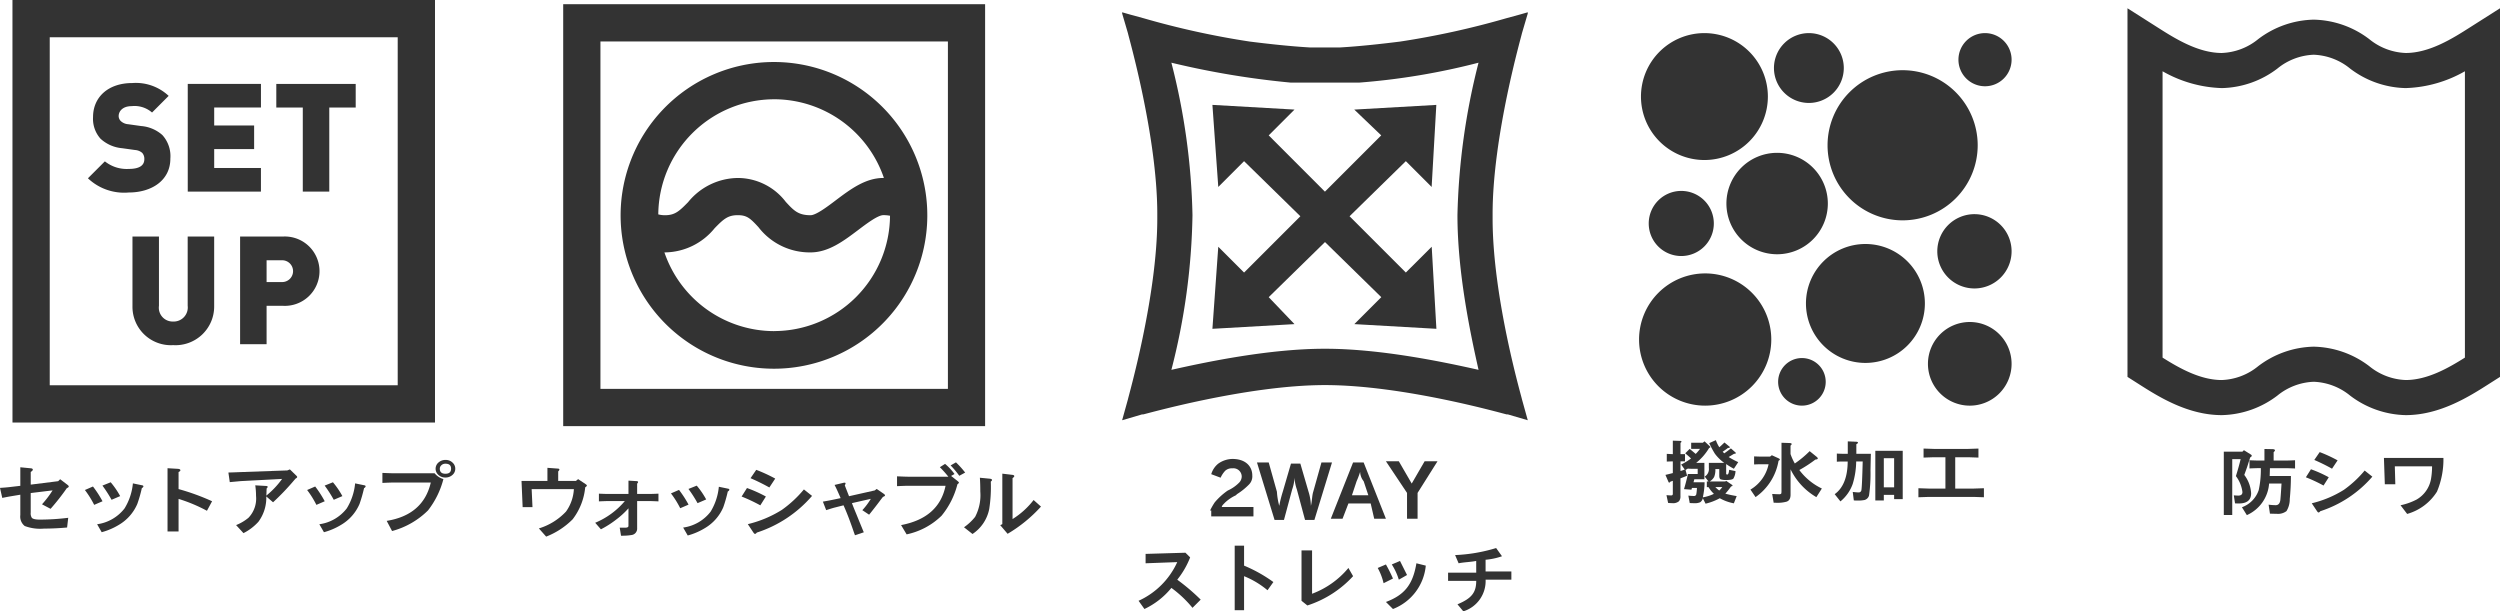
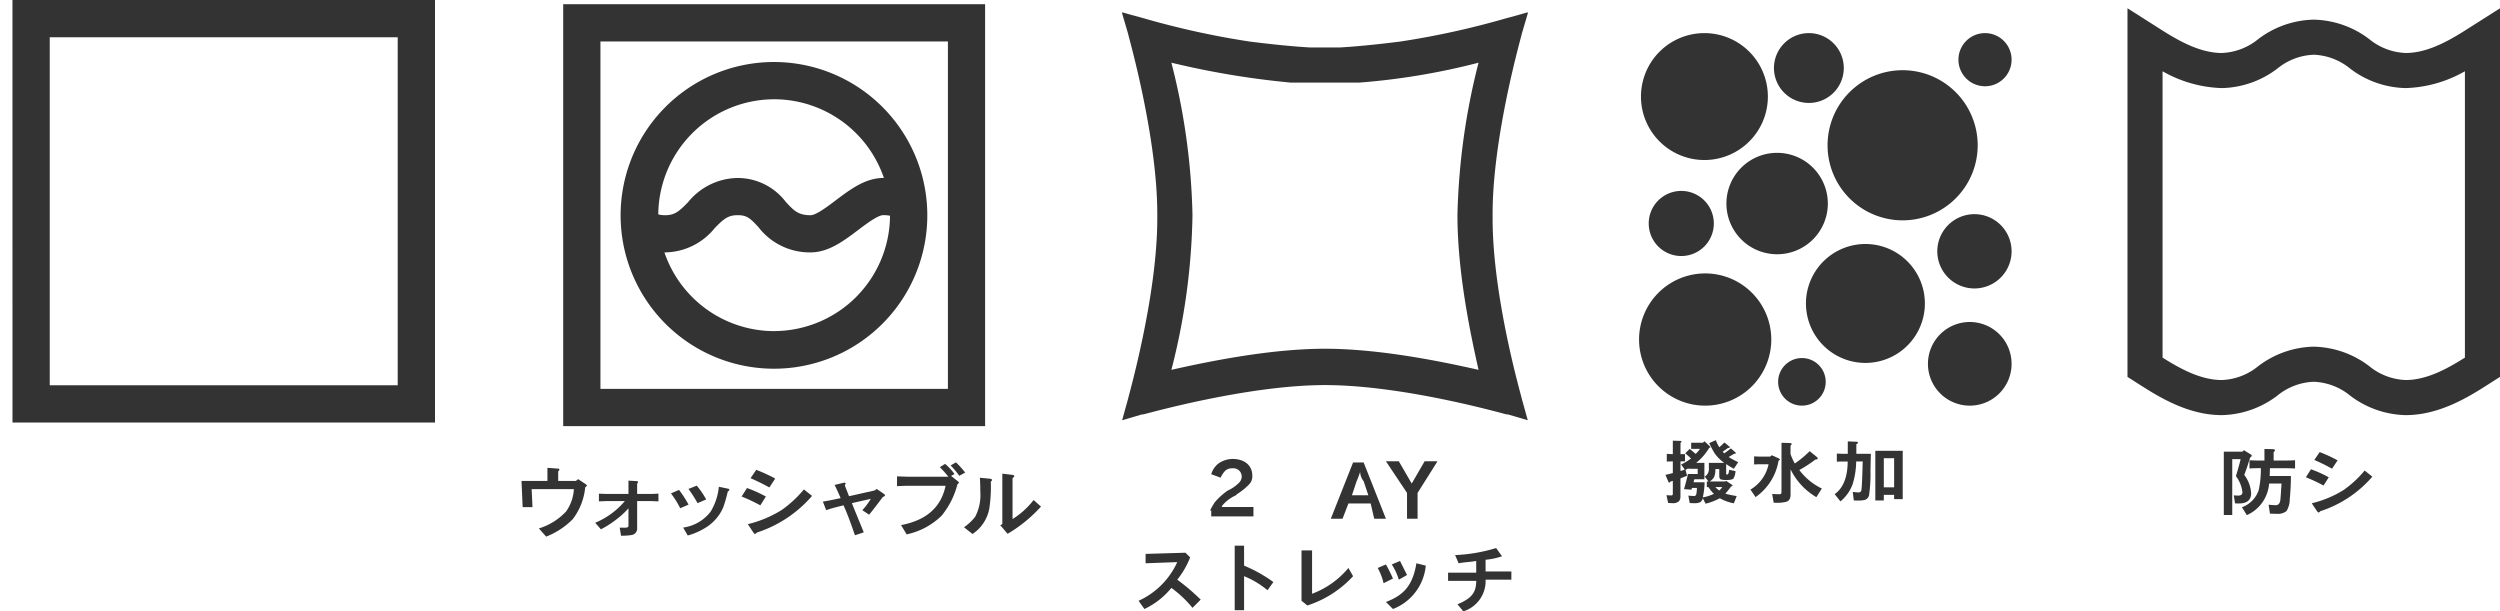
<svg xmlns="http://www.w3.org/2000/svg" width="302" height="73.85" viewBox="0 0 302 73.85">
  <defs>
    <clipPath id="clip-path">
      <rect id="長方形_2610" data-name="長方形 2610" width="45" height="61.226" fill="none" />
    </clipPath>
    <clipPath id="clip-path-2">
      <rect id="長方形_2609" data-name="長方形 2609" width="45" height="56.844" fill="none" />
    </clipPath>
    <clipPath id="clip-path-3">
      <rect id="長方形_2407" data-name="長方形 2407" width="62.751" height="64.317" fill="none" />
    </clipPath>
    <clipPath id="clip-path-4">
-       <rect id="長方形_2605" data-name="長方形 2605" width="55" height="64.404" fill="none" />
-     </clipPath>
+       </clipPath>
  </defs>
  <g id="icons" transform="translate(0 0.483)">
    <g id="グループ_1539" data-name="グループ 1539" transform="translate(257 0.517)">
      <g id="グループ_1538" data-name="グループ 1538" transform="translate(0 0)" clip-path="url(#clip-path)">
        <path id="パス_2273" data-name="パス 2273" d="M33.607,49.147a11.458,11.458,0,0,1-6.717-2.361A7.361,7.361,0,0,0,22.5,45.118a7.366,7.366,0,0,0-4.391,1.668,11.458,11.458,0,0,1-6.717,2.361c-4.152,0-7.717-2.274-10.076-3.78L0,44.529V0L3.6,2.288C5.659,3.6,8.481,5.4,11.393,5.4a7.378,7.378,0,0,0,4.391-1.668A11.445,11.445,0,0,1,22.5,1.374a11.436,11.436,0,0,1,6.715,2.361A7.378,7.378,0,0,0,33.607,5.4c2.916,0,5.737-1.8,7.8-3.116L45,0V44.529l-1.314.837c-2.359,1.506-5.927,3.781-10.079,3.781M22.5,40.878a11.436,11.436,0,0,1,6.715,2.361,7.369,7.369,0,0,0,4.391,1.668c2.623,0,5.169-1.458,7.155-2.708V7.609a15.329,15.329,0,0,1-7.155,2.032A11.449,11.449,0,0,1,26.889,7.28,7.361,7.361,0,0,0,22.5,5.612,7.366,7.366,0,0,0,18.111,7.28a11.449,11.449,0,0,1-6.717,2.361A15.345,15.345,0,0,1,4.238,7.609V42.2c1.986,1.249,4.535,2.708,7.155,2.708a7.369,7.369,0,0,0,4.391-1.668A11.445,11.445,0,0,1,22.5,40.878" transform="translate(0 0)" fill="#333" />
        <path id="パス_2274" data-name="パス 2274" d="M8.4,46.408v-7.65h2.251l.179-.177.78.489c.114.064.168.126.168.186s-.062.125-.187.2c-.04.119-.147.447-.317.988-.091.284-.227.659-.4,1.127a4.039,4.039,0,0,1,.828,2.213q0,1.234-1.479,1.234c-.119,0-.274,0-.465-.008l-.15-.97c.271.018.453.028.544.028q.5,0,.5-.435a4.035,4.035,0,0,0-.789-1.92q.345-1.1.573-2.053H9.42v6.752Zm2.784.018-.593-.95A3.338,3.338,0,0,0,12.619,43.4a11.66,11.66,0,0,0,.255-2.648H12.59q-.268,0-1.087.036V39.8c.56.022.922.035,1.087.035h.719V38.438l.97.018c.2.006.3.055.3.15,0,.055-.054.125-.159.215v1.012h1.5c.224,0,.587-.012,1.087-.035v.994c-.582-.024-.942-.036-1.087-.036H13.973c-.008.314-.019.627-.03.942h2.565q0,1.342-.139,2.791a2.745,2.745,0,0,1-.395,1.449,1.669,1.669,0,0,1-1.2.328c-.244,0-.508-.006-.8-.018l-.161-1.084a7.716,7.716,0,0,0,.85.062c.335,0,.528-.224.573-.676q.069-.754.137-1.936h-1.5a4.542,4.542,0,0,1-2.686,3.812" transform="translate(3.235 14.8)" fill="#333" />
        <path id="パス_2275" data-name="パス 2275" d="M17.693,42.75a19.147,19.147,0,0,0-2.134-1l.614-.968a14.971,14.971,0,0,1,2.151.968ZM16.27,44.893a13.019,13.019,0,0,0,3.882-1.627,13.236,13.236,0,0,0,2.508-2.328l.928.738A13.994,13.994,0,0,1,17.3,45.851c-.079.1-.15.151-.209.151s-.114-.054-.187-.159Zm2.449-4.177a22.984,22.984,0,0,0-2.143-1.058l.652-.95a17.363,17.363,0,0,1,2.163,1Z" transform="translate(5.991 14.904)" fill="#333" />
-         <path id="パス_2276" data-name="パス 2276" d="M22.475,42.4l-.108-3.181h7.187a10.016,10.016,0,0,1-.781,4.071,6.247,6.247,0,0,1-3.6,2.691l-.8-1.048a7.5,7.5,0,0,0,1.945-.693,3.584,3.584,0,0,0,1.737-2.489,9,9,0,0,0,.127-1.518h-4.5l.06,2.168Z" transform="translate(8.612 15.102)" fill="#333" />
      </g>
    </g>
    <g id="グループ_1537" data-name="グループ 1537" transform="translate(198 3.517)">
      <g id="グループ_1536" data-name="グループ 1536" transform="translate(0 0)" clip-path="url(#clip-path-2)">
        <path id="パス_2258" data-name="パス 2258" d="M3.347,41.89V40.475c-.267.006-.508.014-.73.026v-.933c.222.012.463.023.73.034v-1.63L4.235,38c.105.006.157.036.157.091s-.04.087-.119.143V39.6h.545v.873H4.272v1.166c.166-.051.337-.109.516-.175l-.433-.608a7.924,7.924,0,0,0,1.191-.731q-.3-.292-.7-.624l.536-.533c.233.189.477.392.729.608a5.383,5.383,0,0,0,.519-.608H5.564V38.22H6.979l.2-.166.638.6c.043.038.064.069.064.091,0,.04-.051.075-.147.108a6.68,6.68,0,0,1-1.563,1.8h.99v1.982H5.945l-.1.366H7.184a9.12,9.12,0,0,1-.213,1.821,5.06,5.06,0,0,0,1.34-.424,3.93,3.93,0,0,1-.656-.815h-.2V42.9h.2L7.2,42.315a1.059,1.059,0,0,0,.5-1.032v-.624H9.559A5.268,5.268,0,0,1,8.43,39.552a10.781,10.781,0,0,1-.684-1.283l.8-.357a4.165,4.165,0,0,0,.416.857q.249-.208.621-.575l.608.5a.091.091,0,0,1,.045.077c0,.049-.077.078-.231.082l-.213.16q-.286.2-.424.3l.193.191c.322-.22.586-.422.8-.6l.545.482a.133.133,0,0,1,.056.091c0,.049-.074.077-.223.083-.191.117-.406.248-.647.39a9.718,9.718,0,0,0,1.157.616l-.527.8A8.51,8.51,0,0,1,9.79,40.8v1.132a.116.116,0,0,0,.131.134q.183,0,.23-.573l.768.157a1.912,1.912,0,0,1-.259.907q-.158.167-.842.167a2,2,0,0,1-.684-.075c-.115-.051-.175-.2-.175-.441v-.8H8.487a2.285,2.285,0,0,1-.149.949,1.478,1.478,0,0,1-.546.547h1.9l.092-.082.694.473c.056.04.083.079.083.117s-.058.065-.175.091a10.379,10.379,0,0,1-.694.874c.412.112.869.208,1.37.292l-.342.874a5.516,5.516,0,0,1-1.7-.616,6.851,6.851,0,0,1-1.718.658l-.332-.658a.807.807,0,0,1-.31.482,1.57,1.57,0,0,1-.725.117c-.149,0-.331-.006-.546-.017l-.167-.9a6.355,6.355,0,0,0,.693.049.263.263,0,0,0,.27-.232,4.828,4.828,0,0,0,.073-.741h-.6l-.064.208L4.7,43.829q.249-.856.424-1.615L5.168,42H6.351v-.632H5.214v-.049l-.333.191.187.7c-.154.066-.42.171-.8.316v2.121a.937.937,0,0,1-.176.641,1.081,1.081,0,0,1-.813.233c-.136,0-.3-.008-.5-.025l-.2-.94c.067.006.112.009.13.009.2.017.351.023.462.023s.176-.065.176-.2V42.822l-.3.108c-.049.073-.092.109-.13.109s-.078-.031-.1-.092l-.362-.84c.284-.066.578-.139.888-.217m5.14,1.69a3.278,3.278,0,0,0,.471.415,2.472,2.472,0,0,0,.37-.415Z" transform="translate(0.73 11.259)" fill="#333" />
        <path id="パス_2259" data-name="パス 2259" d="M10.815,40.777V39.8c.394.016.638.025.73.025h1.2l.213-.166.8.366c.11.049.166.1.166.15s-.052.1-.157.158a6.709,6.709,0,0,1-2.774,4.385l-.619-.908a4.648,4.648,0,0,0,2.191-3.062H11.545c-.086,0-.329.009-.73.025m3.31-2.62.952.032c.185.005.278.048.278.125,0,.044-.045.106-.139.184v1.023a6.52,6.52,0,0,0,.517,1.14,12.406,12.406,0,0,0,1.794-1.49l.833.674c.1.083.148.153.148.208,0,.078-.1.123-.287.132a15.569,15.569,0,0,1-1.942,1.266A7.359,7.359,0,0,0,19,43.681l-.665,1.041a7.859,7.859,0,0,1-3.115-3.362v3.07c0,.449-.16.73-.48.839a3.944,3.944,0,0,1-1.22.134q-.121,0-.342-.008L13,44.338q.6.033.8.034a.456.456,0,0,0,.27-.051c.036-.032.054-.144.054-.332Z" transform="translate(3.08 11.332)" fill="#333" />
        <path id="パス_2260" data-name="パス 2260" d="M19.791,40.457H19.2c-.253,0-.493.009-.721.026V39.5c.375.017.616.025.721.025h.6v-1.5l1.008.042c.148.005.222.043.222.109s-.065.13-.195.191v1.157h1.757q-.019.642-.047,2.005a18.715,18.715,0,0,1-.176,3.028.773.773,0,0,1-.545.55,3.848,3.848,0,0,1-.887.066,4.012,4.012,0,0,1-.407-.017l-.13-1.023q.517.058.685.058a.323.323,0,0,0,.361-.275q.082-.482.157-3.462h-.786a9.781,9.781,0,0,1-.416,2.7,4.8,4.8,0,0,1-1.488,2.122l-.694-.873q1.554-1.115,1.572-3.953m3.337-1.289h3.31V45H25.4v-.515H24.154v.681H23.128Zm1.026,4.418H25.4V40.058H24.154Z" transform="translate(5.411 11.293)" fill="#333" />
-         <path id="パス_2261" data-name="パス 2261" d="M26.017,44.578V43.487c.562.029.974.042,1.239.042H29.28V39.743h-1.4c-.235,0-.647.014-1.24.043V38.695c.642.027,1.054.042,1.24.042h4.15q.251,0,1.239-.042v1.091c-.6-.029-1.017-.043-1.239-.043H30.464v3.786H32.7c.24,0,.65-.013,1.23-.042v1.091c-.648-.027-1.057-.042-1.23-.042H27.256q-.278,0-1.239.042" transform="translate(7.727 11.491)" fill="#333" />
        <path id="パス_2262" data-name="パス 2262" d="M15.506,7.664A7.665,7.665,0,1,1,7.842,0a7.665,7.665,0,0,1,7.664,7.664" transform="translate(0.053 0)" fill="#333" />
        <path id="パス_2263" data-name="パス 2263" d="M29.91,26.823a7.183,7.183,0,1,1-7.183-7.181,7.183,7.183,0,0,1,7.183,7.181" transform="translate(4.616 5.833)" fill="#333" />
        <path id="パス_2264" data-name="パス 2264" d="M15.971,30.369a7.986,7.986,0,1,1-7.986-7.987,7.984,7.984,0,0,1,7.986,7.987" transform="translate(0 6.647)" fill="#333" />
        <path id="パス_2265" data-name="パス 2265" d="M37.009,31.957a5.052,5.052,0,1,1-5.052-5.05,5.051,5.051,0,0,1,5.052,5.05" transform="translate(7.991 7.991)" fill="#333" />
        <path id="パス_2266" data-name="パス 2266" d="M21,4.219A4.218,4.218,0,1,1,16.777,0,4.218,4.218,0,0,1,21,4.219" transform="translate(3.73 0)" fill="#333" />
        <path id="パス_2267" data-name="パス 2267" d="M18.7,33.139a2.874,2.874,0,1,1-2.874-2.874A2.874,2.874,0,0,1,18.7,33.139" transform="translate(3.846 8.988)" fill="#333" />
        <path id="パス_2268" data-name="パス 2268" d="M36.751,21.352a4.487,4.487,0,1,1-4.486-4.489,4.487,4.487,0,0,1,4.486,4.489" transform="translate(8.249 5.008)" fill="#333" />
        <path id="パス_2269" data-name="パス 2269" d="M20.387,17.278a6.126,6.126,0,1,1-6.127-6.127,6.128,6.128,0,0,1,6.127,6.127" transform="translate(2.416 3.311)" fill="#333" />
        <path id="パス_2270" data-name="パス 2270" d="M36.166,3.211A3.21,3.21,0,1,1,32.956,0a3.211,3.211,0,0,1,3.21,3.211" transform="translate(8.834 0)" fill="#333" />
        <path id="パス_2271" data-name="パス 2271" d="M35.692,12.523a9.068,9.068,0,1,1-9.067-9.068,9.068,9.068,0,0,1,9.067,9.068" transform="translate(5.213 1.026)" fill="#333" />
        <path id="パス_2272" data-name="パス 2272" d="M8.763,18.628A3.932,3.932,0,1,1,4.829,14.7a3.932,3.932,0,0,1,3.934,3.932" transform="translate(0.267 4.364)" fill="#333" />
      </g>
    </g>
    <g id="グループ_439" data-name="グループ 439" transform="translate(62 1)">
      <g id="icon_stretch" transform="translate(73.555 0)">
        <g id="グループ_1109" data-name="グループ 1109">
          <path id="パス_323" data-name="パス 323" d="M64.295,52.824l-.708-2.549c0-.142-3.54-12.179-3.54-21.809V27.9c0-9.488,3.54-21.668,3.54-21.809l.708-2.408V3.54h0l-.991.283-1.558.425A100.4,100.4,0,0,1,48.858,7.081c-2.266.283-4.815.566-7.223.708H37.954c-2.408-.142-4.957-.425-7.223-.708A100.4,100.4,0,0,1,17.844,4.249l-1.558-.425-.991-.283h0v.142L16,6.09c0,.142,3.54,12.321,3.54,21.809v.566c0,9.488-3.54,21.668-3.54,21.809l-.708,2.549h0l2.408-.708h.142c.142,0,12.462-3.54,21.951-3.54,9.63,0,21.809,3.54,21.951,3.54h.142l2.408.708Zm-24.5-8.639h0c-6.656,0-14.162,1.558-18.552,2.549A79.327,79.327,0,0,0,23.792,28.04,80.054,80.054,0,0,0,21.243,9.63a101.788,101.788,0,0,0,14.445,2.408H43.9A82.5,82.5,0,0,0,58.347,9.63,81.221,81.221,0,0,0,55.8,28.04c0,6.939,1.558,14.3,2.549,18.694C53.957,45.743,46.451,44.185,39.795,44.185Z" transform="translate(-15.295 -3.54)" fill="#333" />
-           <path id="パス_324" data-name="パス 324" d="M52.682,24.642l.566-9.913-9.913.566,3.257,3.116-6.8,6.8L33,18.41l3.116-3.116L26.2,14.728l.708,9.913,3.116-3.116,6.8,6.656-6.8,6.8-3.116-3.116L26.2,41.777l9.913-.566L33,37.954l6.8-6.656,6.8,6.656-3.257,3.257,9.913.566-.566-9.913L49.566,34.98l-6.8-6.8,6.8-6.656Z" transform="translate(-15.295 -3.54)" fill="#333" />
        </g>
        <g id="グループ_1112" data-name="グループ 1112" transform="translate(1.983 53.957)">
          <g id="グループ_1110" data-name="グループ 1110" transform="translate(8.639)">
            <path id="パス_325" data-name="パス 325" d="M25.916,63.728a8.124,8.124,0,0,1,.566-.991,8.024,8.024,0,0,1,1.558-1.416l.283-.142a4.511,4.511,0,0,0,1.133-.85,1.082,1.082,0,0,0,.283-.708,1.01,1.01,0,0,0-1.133-.991,1.2,1.2,0,0,0-.85.283,2.963,2.963,0,0,0-.566.85l-1.133-.425a2.547,2.547,0,0,1,.85-1.275,3.037,3.037,0,0,1,1.7-.566c1.7,0,2.408.991,2.408,1.983a1.394,1.394,0,0,1-.425,1.133,7.748,7.748,0,0,1-1.416,1.133l-.142.142a4.943,4.943,0,0,0-1.275.85c-.283.283-.425.425-.425.566h3.824v1.133h-5.1v-.708Z" transform="translate(-25.916 -57.497)" fill="#333" />
-             <path id="パス_326" data-name="パス 326" d="M34.272,63.162h0a14.7,14.7,0,0,1,.425-1.7l.991-3.4h1.133l.991,3.4a6.086,6.086,0,0,1,.283,1.7h0c.142-.566.142-1.275.283-1.7l.991-3.54h1.275L38.52,64.861H37.387L36.4,61.179a5.032,5.032,0,0,1-.283-1.416h0a5.032,5.032,0,0,1-.283,1.416l-.991,3.682H33.705l-2.124-6.939H33l.991,3.54A8.479,8.479,0,0,0,34.272,63.162Z" transform="translate(-25.916 -57.497)" fill="#333" />
            <path id="パス_327" data-name="パス 327" d="M42.627,62.879l-.708,1.841H40.5l2.691-6.8h1.275l2.691,6.8H45.743l-.425-1.841Zm1.416-3.824h0a9.758,9.758,0,0,1-.425,1.133l-.566,1.7h1.983l-.566-1.7A1.883,1.883,0,0,1,44.043,59.055Z" transform="translate(-25.916 -57.497)" fill="#333" />
            <path id="パス_328" data-name="パス 328" d="M50.983,64.72H49.708V61.6L47.159,57.78h1.558l1.558,2.691,1.558-2.691H53.39L50.983,61.6Z" transform="translate(-25.916 -57.497)" fill="#333" />
          </g>
          <g id="グループ_1111" data-name="グループ 1111" transform="translate(0 10.48)">
            <path id="パス_329" data-name="パス 329" d="M23.509,69.393a10.254,10.254,0,0,1-1.558,2.691,25.1,25.1,0,0,1,2.832,2.408l-.991.991a13.826,13.826,0,0,0-2.549-2.408,9.3,9.3,0,0,1-3.257,2.549l-.708-.991a9.384,9.384,0,0,0,4.673-4.673l-3.824.142V68.968l4.815-.142Z" transform="translate(-17.277 -67.977)" fill="#333" />
            <path id="パス_330" data-name="パス 330" d="M30.023,67.977v2.408a17.41,17.41,0,0,1,3.54,1.983l-.708.991a10.6,10.6,0,0,0-2.832-1.7v4.107H28.89V67.977Z" transform="translate(-17.277 -67.977)" fill="#333" />
            <path id="パス_331" data-name="パス 331" d="M38.237,68.543v5.24a10.462,10.462,0,0,0,4.39-3.116l.566.991a12.863,12.863,0,0,1-5.523,3.54l-.708-.566v-6.09Z" transform="translate(-17.277 -67.977)" fill="#333" />
            <path id="パス_332" data-name="パス 332" d="M46.876,72.509a7.114,7.114,0,0,0-.708-1.841l.991-.425a18.961,18.961,0,0,1,.85,1.7Zm.283,2.266c2.266-.85,3.257-2.124,3.682-4.673l1.133.283a6.236,6.236,0,0,1-3.965,5.24Zm1.558-2.691a7.323,7.323,0,0,0-.85-1.841l.991-.425.85,1.7Z" transform="translate(-17.277 -67.977)" fill="#333" />
            <path id="パス_333" data-name="パス 333" d="M58.064,69.818c-.708.142-1.416.142-2.124.283l-.425-.991a19.747,19.747,0,0,0,4.957-.85l.708.991a8.169,8.169,0,0,1-1.983.425v1.416h3.116v.991H59.2a3.83,3.83,0,0,1-2.691,3.824l-.708-.85c1.7-.708,2.266-1.416,2.266-2.832h-3.4v-.991h3.4Z" transform="translate(-17.277 -67.977)" fill="#333" />
          </g>
        </g>
      </g>
    </g>
    <g id="グループ_1435" data-name="グループ 1435" transform="translate(63 0.025)" clip-path="url(#clip-path-3)">
      <path id="パス_2168" data-name="パス 2168" d="M.135,42.875,0,39.708H3.129V38.126l1.268.093c.119.007.178.047.178.123,0,.056-.048.129-.145.217v1.149H6.575l.261-.217.931.623c.084.056.126.109.126.16s-.066.12-.2.207a7.5,7.5,0,0,1-1.517,3.863,9.238,9.238,0,0,1-3.2,2.093l-.88-.99a7.476,7.476,0,0,0,3.277-2.036A5.11,5.11,0,0,0,6.324,40.7h-5.1l.1,2.177Z" transform="translate(0 17.879)" fill="#333" />
      <path id="パス_2169" data-name="パス 2169" d="M10.079,42.523a9.968,9.968,0,0,1-1.456,1.338,11.835,11.835,0,0,1-1.874,1.2l-.69-.792a9.417,9.417,0,0,0,3.581-2.621H7.659c-.222,0-.607.013-1.152.038v-.933c.567.026.95.037,1.152.037h2.419v-1.61l.953.056c.14.007.209.044.209.113a.313.313,0,0,1-.115.189v1.252h1.423c.188,0,.573-.01,1.152-.037v.933c-.508-.025-.893-.038-1.152-.038H11.126v3.271a.78.78,0,0,1-.723.837,6.343,6.343,0,0,1-1.1.076H9.178l-.157-.971H9.7c.25,0,.376-.072.376-.217Z" transform="translate(2.841 18.373)" fill="#333" />
      <path id="パス_2170" data-name="パス 2170" d="M13.408,42.318a11.266,11.266,0,0,0-1.119-1.792l.972-.423a12.727,12.727,0,0,1,1.152,1.78Zm.355,2.337a5.049,5.049,0,0,0,3.31-1.914,7.041,7.041,0,0,0,1-3.016l1.1.228c.113.018.169.062.169.131s-.063.141-.189.217a16.319,16.319,0,0,1-.544,1.9,5.376,5.376,0,0,1-2.23,2.525,7.914,7.914,0,0,1-2.064.886Zm1.739-2.95a15.167,15.167,0,0,0-1.1-1.716l1-.4a9.729,9.729,0,0,1,1.141,1.667Z" transform="translate(5.763 18.568)" fill="#333" />
      <path id="パス_2171" data-name="パス 2171" d="M20.359,42.58A20.32,20.32,0,0,0,18.1,41.515l.649-1.027a16.059,16.059,0,0,1,2.283,1.027Zm-1.509,2.272a13.777,13.777,0,0,0,4.116-1.726,13.99,13.99,0,0,0,2.659-2.469l.984.783a14.829,14.829,0,0,1-6.669,4.429c-.084.107-.157.16-.22.16s-.122-.057-.2-.169Zm2.6-4.43A24.7,24.7,0,0,0,19.177,39.3l.69-1.008a18.482,18.482,0,0,1,2.293,1.056Z" transform="translate(8.487 17.957)" fill="#333" />
      <path id="パス_2172" data-name="パス 2172" d="M28.658,45.7l-.137-.376q-.659-1.941-1.246-3.242l-1.036.264c-.141.031-.492.138-1.059.32l-.4-1.028q.8-.141,1.109-.206l1.037-.217q-.45-1.055-.733-1.594l.994-.235a1.087,1.087,0,0,1,.2-.037c.09,0,.135.028.135.084a.614.614,0,0,1-.094.236c.063.169.182.474.355.914l.157.4,3.11-.7.231-.179.786.539c.145.1.22.175.22.225,0,.076-.081.14-.241.189q-.148.178-.514.668T30.542,43l-.178.216-.817-.546A8.1,8.1,0,0,0,30.573,41.3l-2.281.519q.134.377.5,1.253c.425,1.05.736,1.805.931,2.271Z" transform="translate(11.623 18.451)" fill="#333" />
      <path id="パス_2173" data-name="パス 2173" d="M37.412,39.317l.786.621c.1.081.157.141.157.179,0,.057-.06.126-.178.207a9.75,9.75,0,0,1-1.917,3.8,8.551,8.551,0,0,1-4.22,2.252l-.67-1.121q4.577-.866,5.372-4.749H32.281c-.272,0-.74.016-1.4.047V39.364c.685.031,1.153.047,1.4.047h4.8a13.45,13.45,0,0,0-1.027-1.15l.629-.4a6.63,6.63,0,0,1,1.141,1.225ZM38.4,39.3a10.415,10.415,0,0,0-1.047-1.254L38,37.676a11.369,11.369,0,0,1,1.111,1.234Z" transform="translate(14.481 17.668)" fill="#333" />
      <path id="パス_2174" data-name="パス 2174" d="M36.388,45.081a6.345,6.345,0,0,0,1.341-1.253,5.609,5.609,0,0,0,.627-3.063c0-.635-.016-1.19-.051-1.667l1.172.113c.2.018.294.073.294.169,0,.044-.05.107-.147.188a17.174,17.174,0,0,1-.188,3.3,4.715,4.715,0,0,1-2.021,3.025Zm4.377-.254c.076-.037.16-.079.251-.122v-6.1l1.193.141c.169.019.253.072.253.162,0,.062-.071.14-.21.235v4.947a9.685,9.685,0,0,0,2.544-2.3l.89.793a17.268,17.268,0,0,1-4.031,3.288Z" transform="translate(17.064 18.105)" fill="#333" />
      <path id="パス_2175" data-name="パス 2175" d="M3.427,50.967H54.394V0H3.427Zm46.472-4.5H7.926V4.5H49.9V46.471Z" transform="translate(1.607 0)" fill="#333" />
      <path id="パス_2176" data-name="パス 2176" d="M26.682,4.754A18.525,18.525,0,1,0,44.993,20.636,18.528,18.528,0,0,0,26.682,4.754m0,4.5a14.023,14.023,0,0,1,13.257,9.507c-.022,0-.043,0-.066,0-2.168,0-3.99,1.375-5.752,2.7-1,.759-2.381,1.8-3.044,1.8-1.5,0-2.029-.571-2.991-1.61a7.306,7.306,0,0,0-5.8-2.888,7.843,7.843,0,0,0-6.005,2.925c-1.066,1.091-1.588,1.573-2.788,1.573a3.056,3.056,0,0,1-.809-.1,14.017,14.017,0,0,1,14-13.905m0,28.006a14.026,14.026,0,0,1-13.259-9.509h.068a7.837,7.837,0,0,0,6-2.925c1.065-1.09,1.588-1.572,2.79-1.572,1.108,0,1.507.373,2.5,1.447a7.811,7.811,0,0,0,6.289,3.05c2.168,0,3.99-1.372,5.752-2.7,1-.757,2.381-1.8,3.044-1.8a4.034,4.034,0,0,1,.809.073,14.019,14.019,0,0,1-14,13.93" transform="translate(3.837 2.229)" fill="#333" />
    </g>
    <g id="グループ_1530" data-name="グループ 1530" transform="translate(0 -0.483)">
      <path id="パス_2231" data-name="パス 2231" d="M5.526,4.5H47.561V46.539H5.526Zm-4.5,46.541H52.066V0H1.023Z" transform="translate(0.482)" fill="#333" />
      <g id="グループ_1529" data-name="グループ 1529" transform="translate(0 0)">
        <g id="グループ_1528" data-name="グループ 1528" clip-path="url(#clip-path-4)">
          <path id="パス_2232" data-name="パス 2232" d="M12.154,20.041A6.347,6.347,0,0,1,7.22,18.325l2.046-2.046a4.228,4.228,0,0,0,2.906.914c1.261,0,1.861-.421,1.861-1.168a1.082,1.082,0,0,0-.255-.768,1.46,1.46,0,0,0-.858-.347l-1.571-.219a4.4,4.4,0,0,1-2.611-1.15,3.6,3.6,0,0,1-.9-2.613c0-2.374,1.79-4.109,4.75-4.109a5.779,5.779,0,0,1,4.384,1.551l-2.008,2.011A3.215,3.215,0,0,0,12.5,9.611c-1.111,0-1.568.64-1.568,1.2a.856.856,0,0,0,.256.6,1.459,1.459,0,0,0,.893.383l1.573.221A4.366,4.366,0,0,1,16.209,13.1a3.79,3.79,0,0,1,.968,2.85c0,2.65-2.285,4.091-5.023,4.091" transform="translate(3.402 3.212)" fill="#333" />
          <path id="パス_2233" data-name="パス 2233" d="M15.416,19.9V6.89h8.842V9.74H18.611v2.173h4.824v2.851H18.611v2.283h5.646V19.9Z" transform="translate(7.264 3.246)" fill="#333" />
          <path id="パス_2234" data-name="パス 2234" d="M29.085,9.74V19.9h-3.2V9.74h-3.2V6.89h9.592V9.74Z" transform="translate(10.692 3.246)" fill="#333" />
          <path id="パス_2235" data-name="パス 2235" d="M15.791,32.54a4.64,4.64,0,0,1-4.914-4.677V19.424h3.2v8.365a1.669,1.669,0,0,0,1.715,1.9,1.7,1.7,0,0,0,1.755-1.9V19.424h3.2v8.439a4.671,4.671,0,0,1-4.951,4.677" transform="translate(5.125 9.152)" fill="#333" />
          <path id="パス_2236" data-name="パス 2236" d="M24.869,27.789H22.914v4.642h-3.2V19.424h5.152a4.19,4.19,0,1,1,0,8.365m-.147-5.5H22.914v2.63h1.808a1.317,1.317,0,1,0,0-2.63" transform="translate(9.29 9.152)" fill="#333" />
          <path id="パス_2237" data-name="パス 2237" d="M2.454,41.682l-1.017.169c-.24.038-.627.109-1.164.218L0,40.86q.805-.055,1.164-.1l1.29-.15V38.369l1.258.122c.168.013.25.069.25.169,0,.076-.082.168-.25.275v1.529l3.313-.415.241-.237.871.662c.112.087.168.156.168.206,0,.077-.078.146-.231.209a27.874,27.874,0,0,1-1.963,2.5l-1.037-.547a12.213,12.213,0,0,0,1.278-1.682l-2.641.322v2.36a.977.977,0,0,0,.135.631q.19.218.986.218a28.593,28.593,0,0,0,3.409-.218l-.135,1.171q-1.448.132-2.779.132a5.307,5.307,0,0,1-2.339-.312,1.449,1.449,0,0,1-.534-1.321Z" transform="translate(0 18.078)" fill="#333" />
          <path id="パス_2238" data-name="パス 2238" d="M8.091,42.329a11.38,11.38,0,0,0-1.12-1.795l.974-.424A12.905,12.905,0,0,1,9.1,41.893Zm.356,2.341a5.057,5.057,0,0,0,3.316-1.917,7.032,7.032,0,0,0,1.006-3.02l1.1.228c.112.018.169.062.169.131s-.063.141-.19.218a15.678,15.678,0,0,1-.546,1.907,5.389,5.389,0,0,1-2.232,2.529A7.926,7.926,0,0,1,9,45.631Zm1.745-2.954A15.434,15.434,0,0,0,9.088,40l1-.4a9.914,9.914,0,0,1,1.143,1.67Z" transform="translate(3.285 18.659)" fill="#333" />
          <path id="パス_2239" data-name="パス 2239" d="M13.756,46.09V38.446l1.239.074q.313.02.313.181c0,.068-.072.137-.219.207v2.058a27.246,27.246,0,0,1,4.049,1.471l-.621,1.152a18.936,18.936,0,0,0-3.428-1.436V46.09Z" transform="translate(6.482 18.114)" fill="#333" />
          <path id="パス_2240" data-name="パス 2240" d="M18.92,40.081l-.166-1.161q.461-.009,1.361-.047l5.767-.207.3-.124.777.756c.069.069.106.122.106.159q0,.095-.19.19l-.19.218a29.932,29.932,0,0,1-2.536,2.651l-.817-.708a4.875,4.875,0,0,1-.956,3.067,6.205,6.205,0,0,1-1.8,1.368l-.893-.972a5.491,5.491,0,0,0,1.5-.887,3.35,3.35,0,0,0,.911-2.632A9.031,9.031,0,0,0,22,40.468l1.3.075c.134.006.2.044.2.115,0,.043-.043.106-.127.188-.006.119-.013.282-.019.491a3.579,3.579,0,0,1-.021.375,10.429,10.429,0,0,0,1.908-2.018l-4.983.263-1.342.124" transform="translate(8.836 18.16)" fill="#333" />
-           <path id="パス_2241" data-name="パス 2241" d="M26.339,42.329a11.283,11.283,0,0,0-1.121-1.795l.975-.424a12.86,12.86,0,0,1,1.152,1.783Zm.356,2.341a5.049,5.049,0,0,0,3.313-1.917,7.031,7.031,0,0,0,1.009-3.02l1.1.228c.112.018.166.062.166.131s-.063.141-.187.218a16.877,16.877,0,0,1-.546,1.907,5.389,5.389,0,0,1-2.232,2.529,7.969,7.969,0,0,1-2.067.887Zm1.742-2.954A15.584,15.584,0,0,0,27.337,40l1-.4a9.725,9.725,0,0,1,1.14,1.67Z" transform="translate(11.882 18.659)" fill="#333" />
+           <path id="パス_2241" data-name="パス 2241" d="M26.339,42.329a11.283,11.283,0,0,0-1.121-1.795l.975-.424a12.86,12.86,0,0,1,1.152,1.783Zm.356,2.341a5.049,5.049,0,0,0,3.313-1.917,7.031,7.031,0,0,0,1.009-3.02l1.1.228c.112.018.166.062.166.131s-.063.141-.187.218a16.877,16.877,0,0,1-.546,1.907,5.389,5.389,0,0,1-2.232,2.529,7.969,7.969,0,0,1-2.067.887Zm1.742-2.954A15.584,15.584,0,0,0,27.337,40a9.725,9.725,0,0,1,1.14,1.67Z" transform="translate(11.882 18.659)" fill="#333" />
          <path id="パス_2242" data-name="パス 2242" d="M31.4,40.541V39.333q1.112.046,1.4.047h4.908a2.216,2.216,0,0,0,1.061.7,10.34,10.34,0,0,1-1.86,3.784,9.731,9.731,0,0,1-4.341,2.491l-.649-1.227q4.414-.717,5.327-4.633H32.8c-.266,0-.736.016-1.4.047m7.643-2.776a1.173,1.173,0,0,1,.859.35.962.962,0,0,1,.3.708.972.972,0,0,1-.387.793,1.242,1.242,0,0,1-.8.274,1.21,1.21,0,0,1-.883-.35.986.986,0,0,1,.087-1.5,1.241,1.241,0,0,1,.815-.275m-.031.455a.667.667,0,0,0-.491.2.564.564,0,0,0-.178.4q0,.613.681.613c.453,0,.681-.2.681-.613s-.231-.6-.693-.6" transform="translate(14.794 17.794)" fill="#333" />
        </g>
      </g>
    </g>
  </g>
</svg>